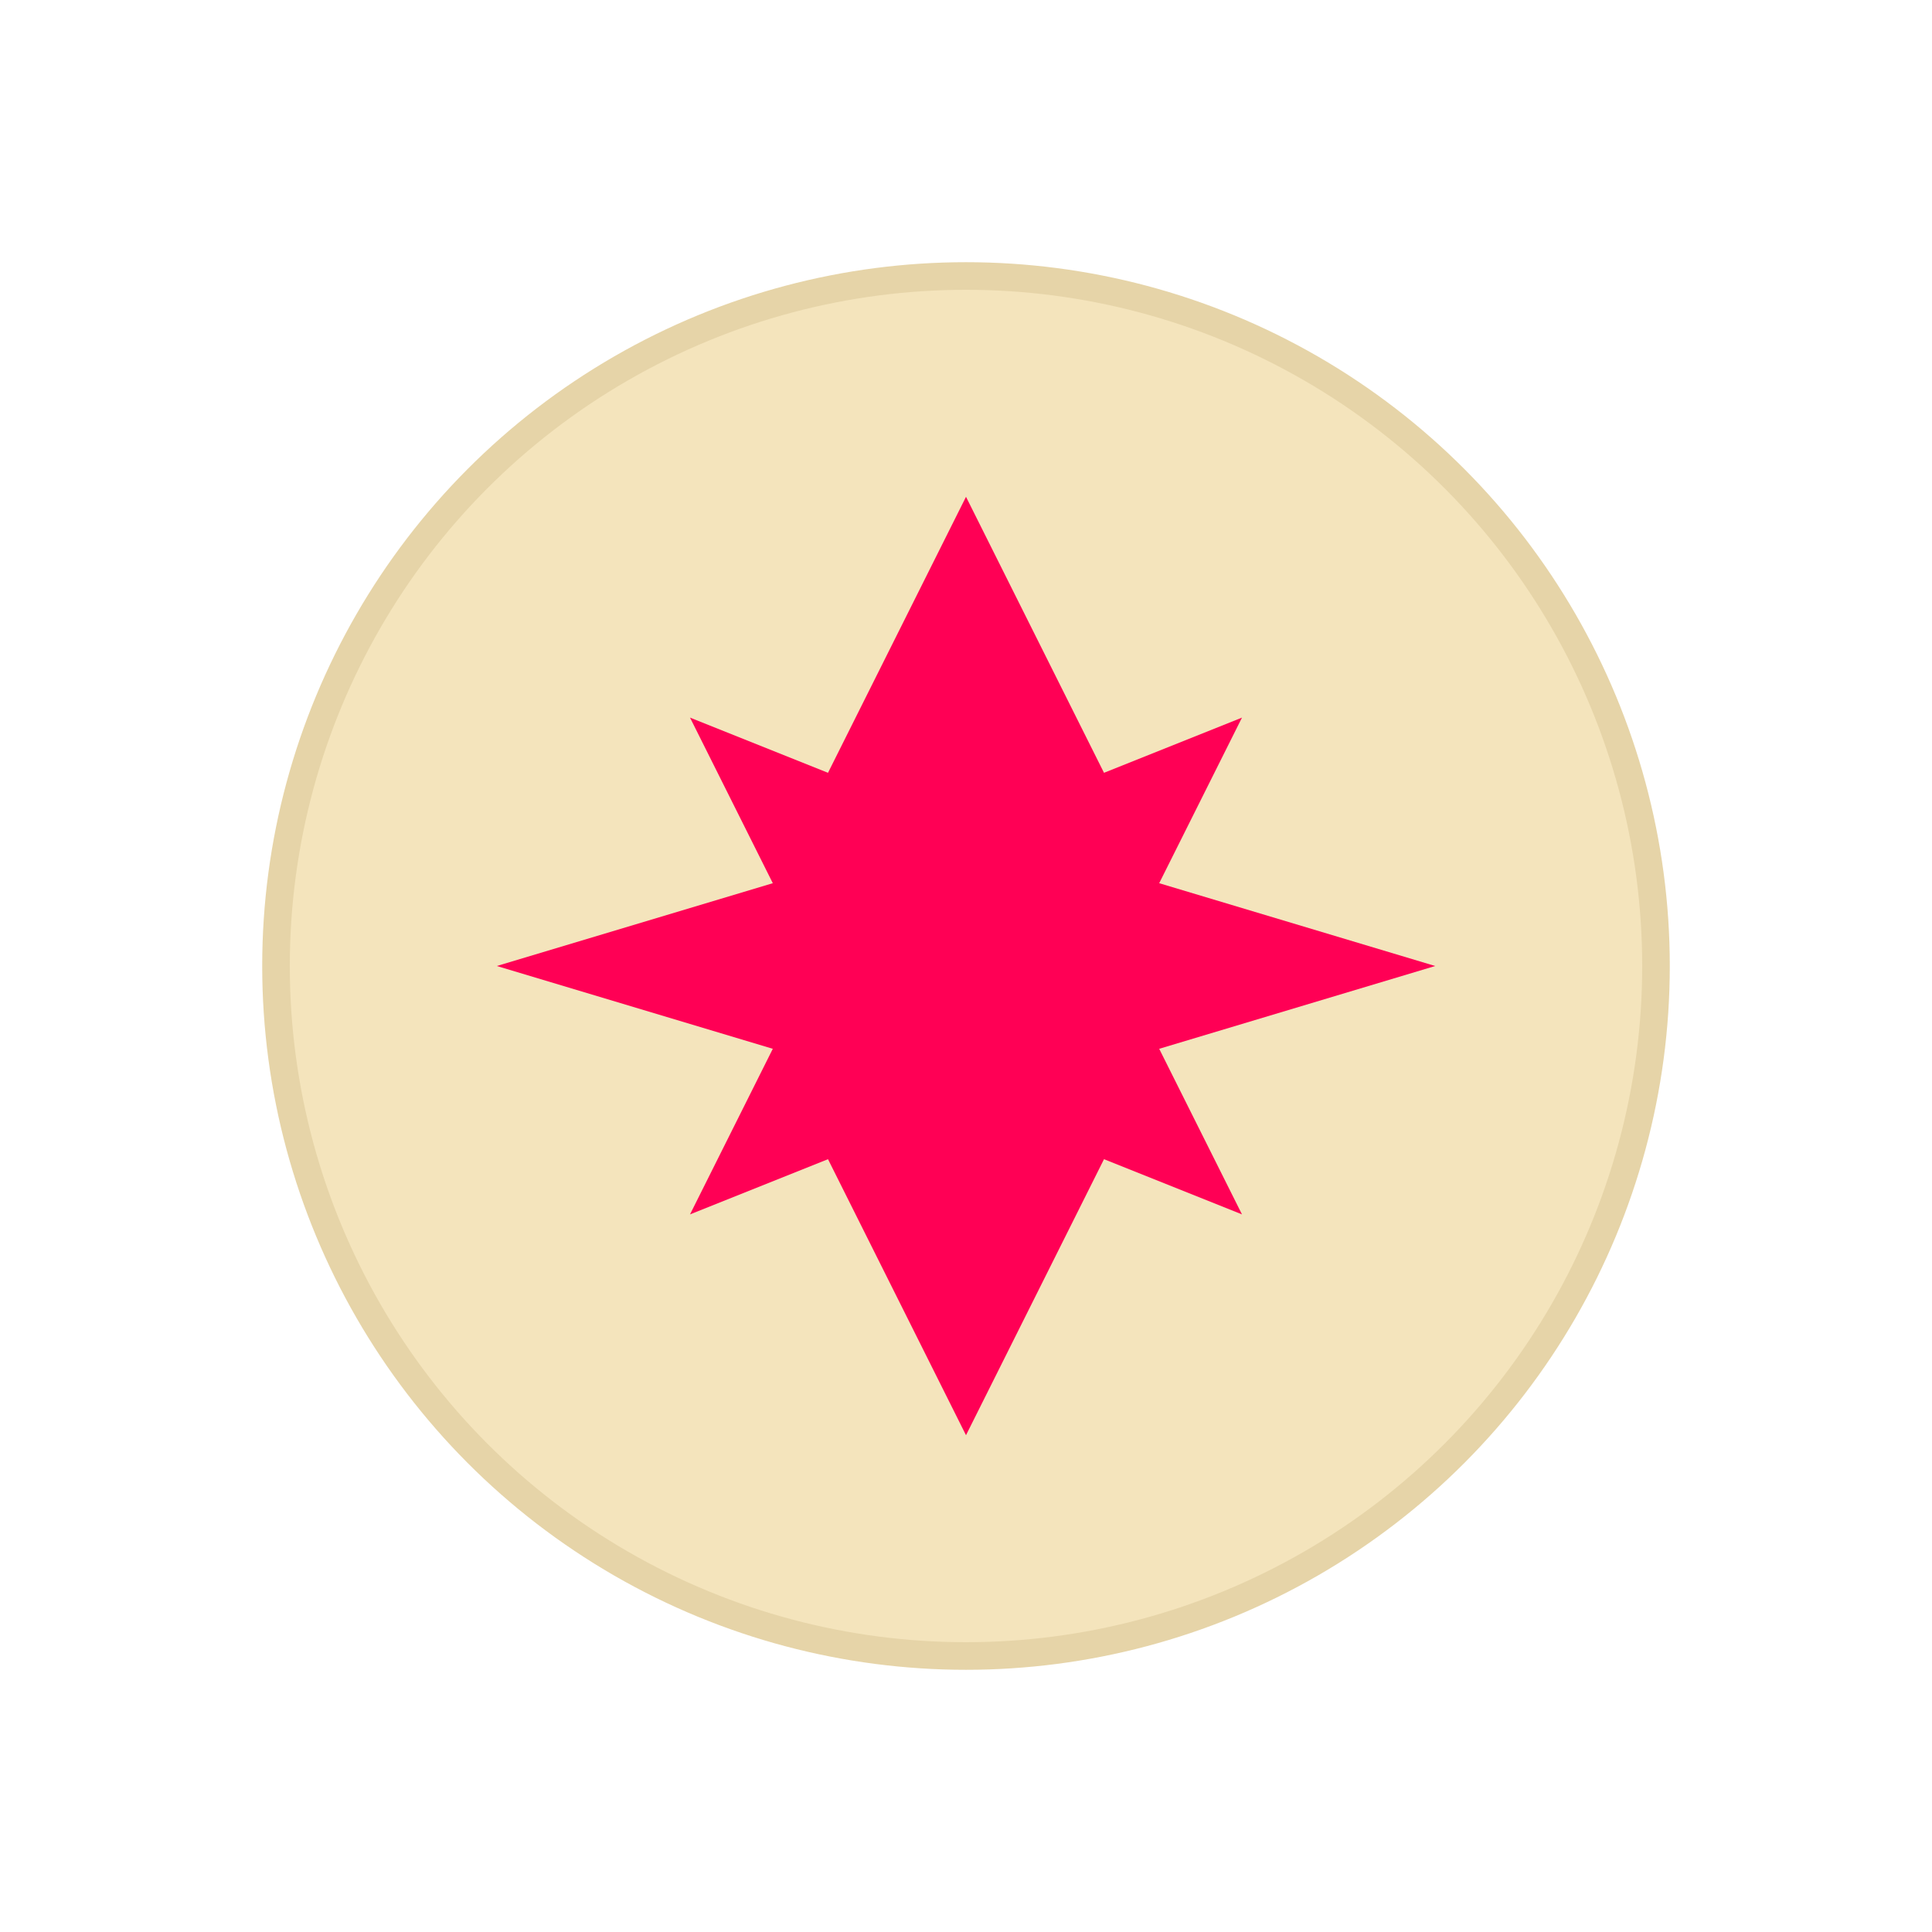
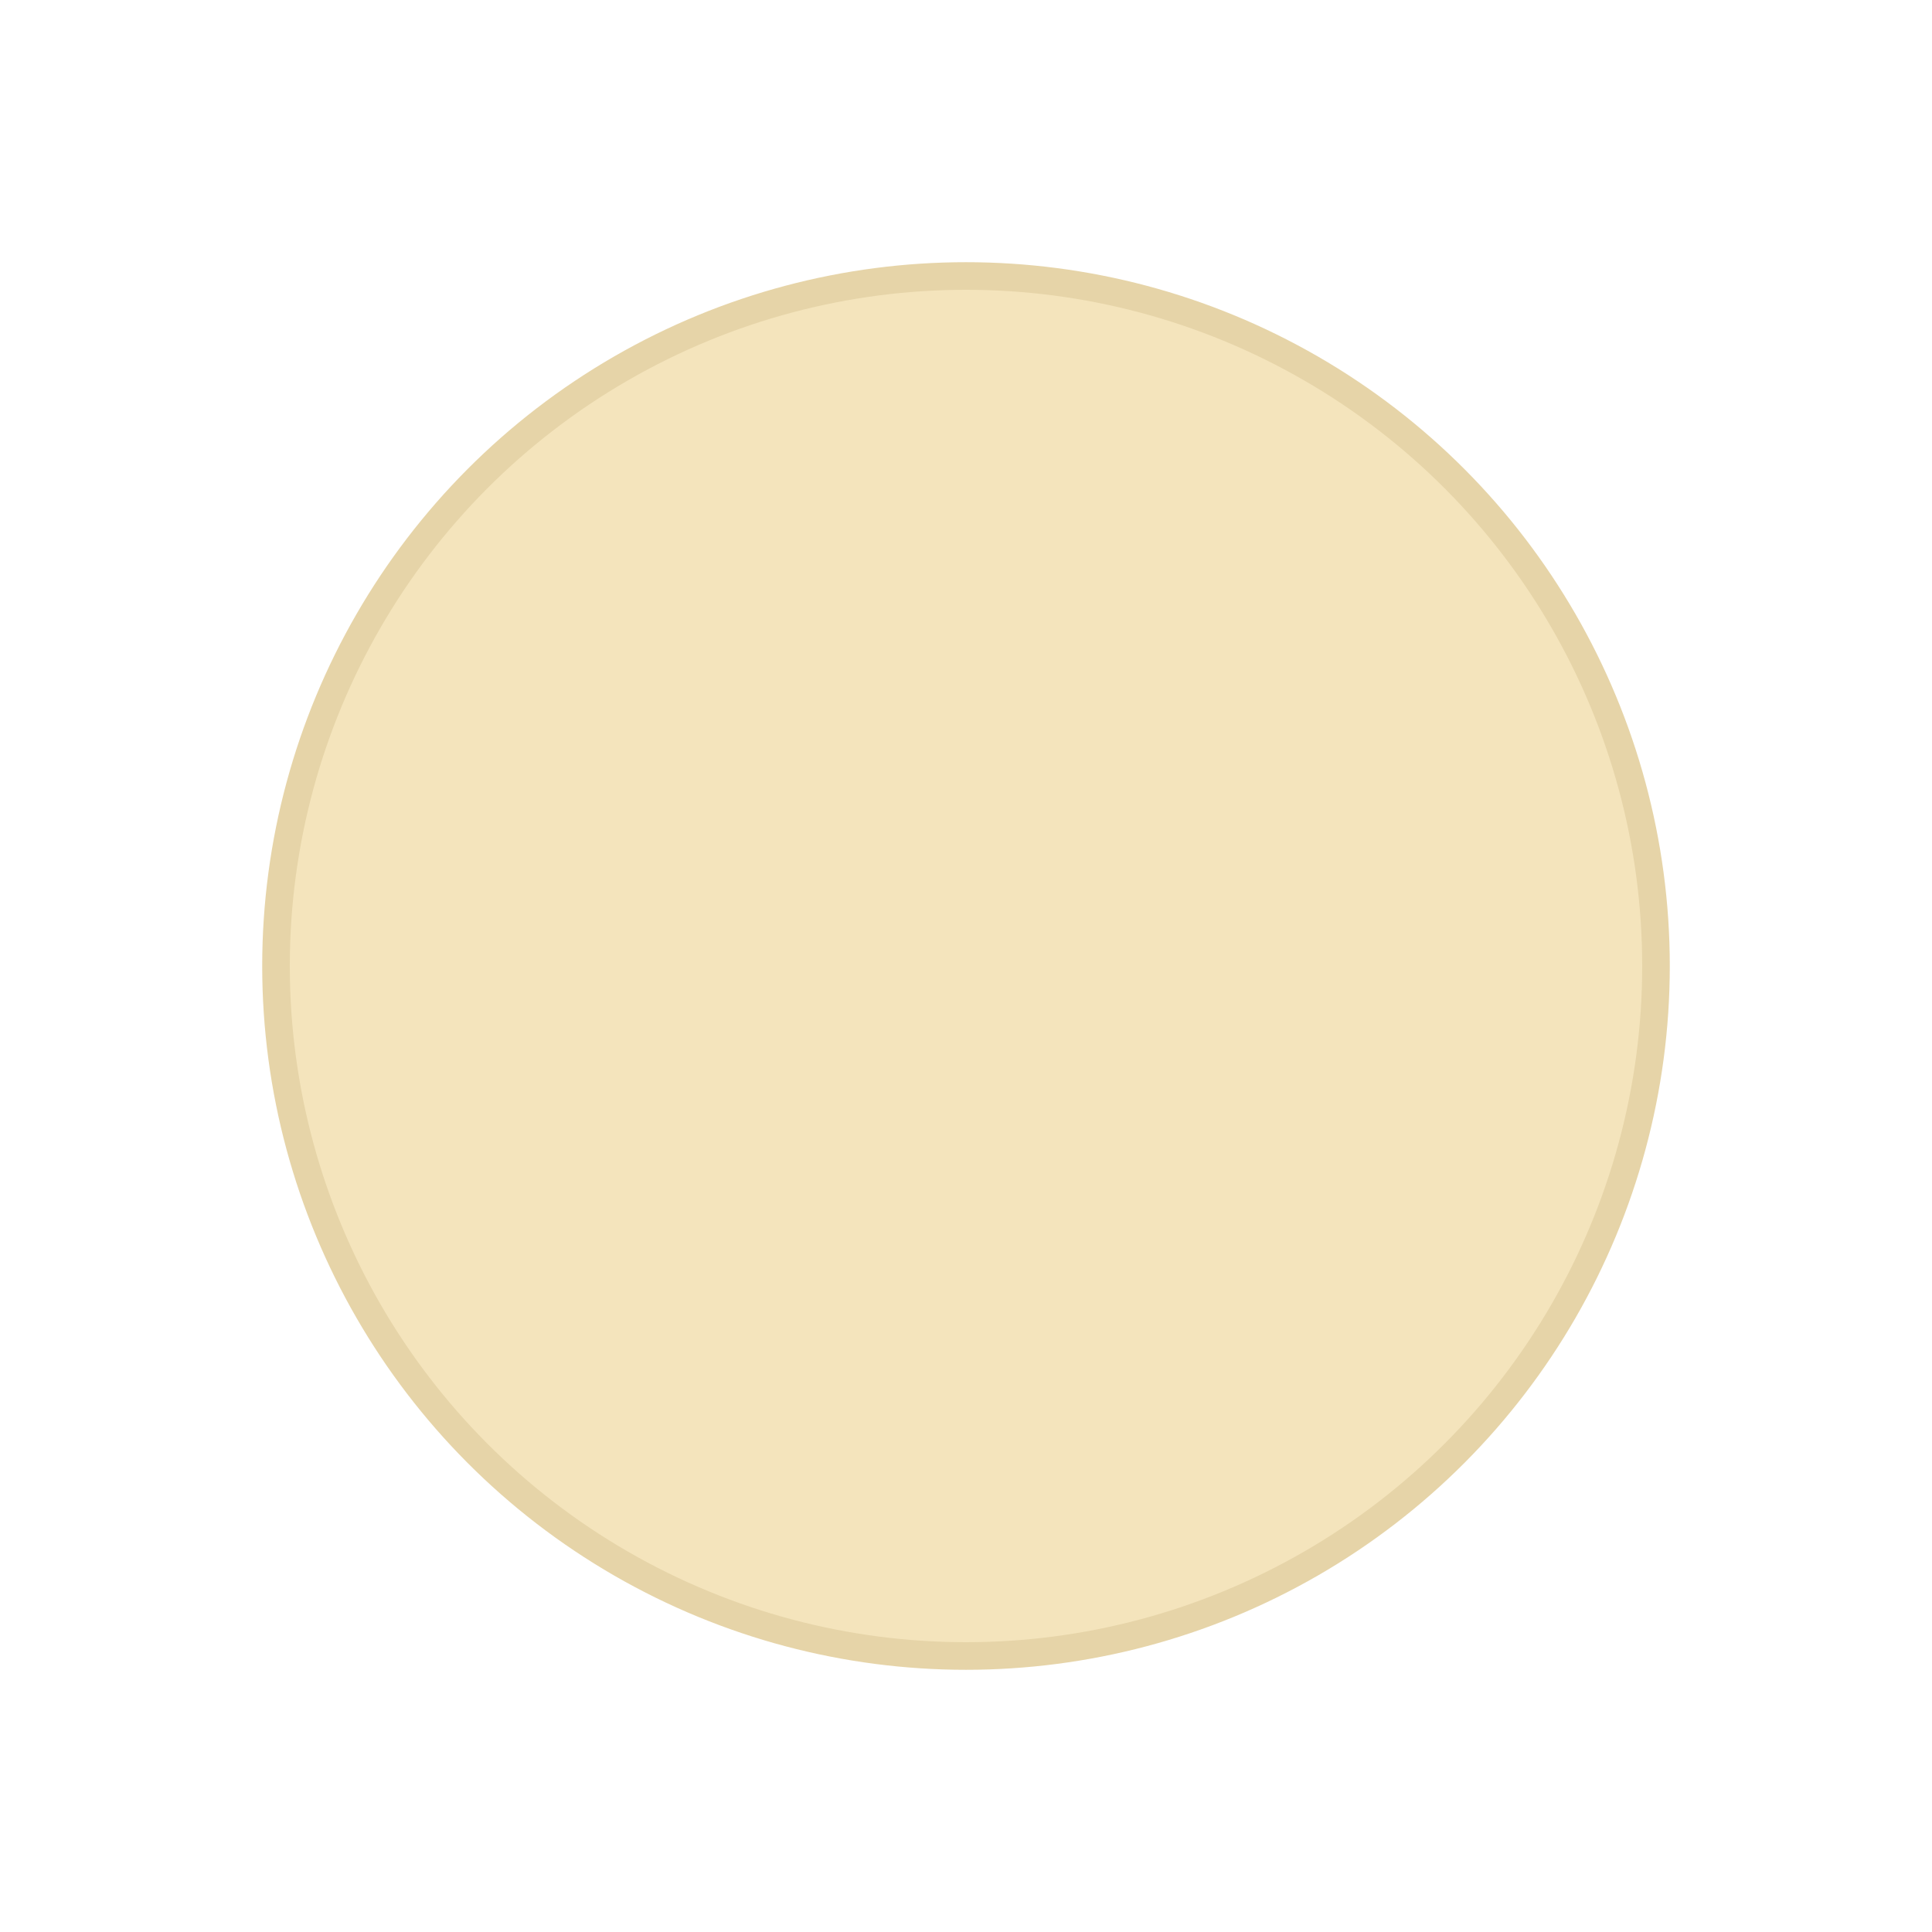
<svg xmlns="http://www.w3.org/2000/svg" width="32" height="32" viewBox="0 0 70 70" fill="none">
  <title>Adworkly</title>
  <circle cx="35" cy="35" r="25" fill="#F4E4BC" stroke="#E6D4A8" stroke-width="1" />
-   <path d="M35 18 L40 28 L45 26 L42 32 L52 35 L42 38 L45 44 L40 42 L35 52 L30 42 L25 44 L28 38 L18 35 L28 32 L25 26 L30 28 Z" fill="#FF0055" />
</svg>